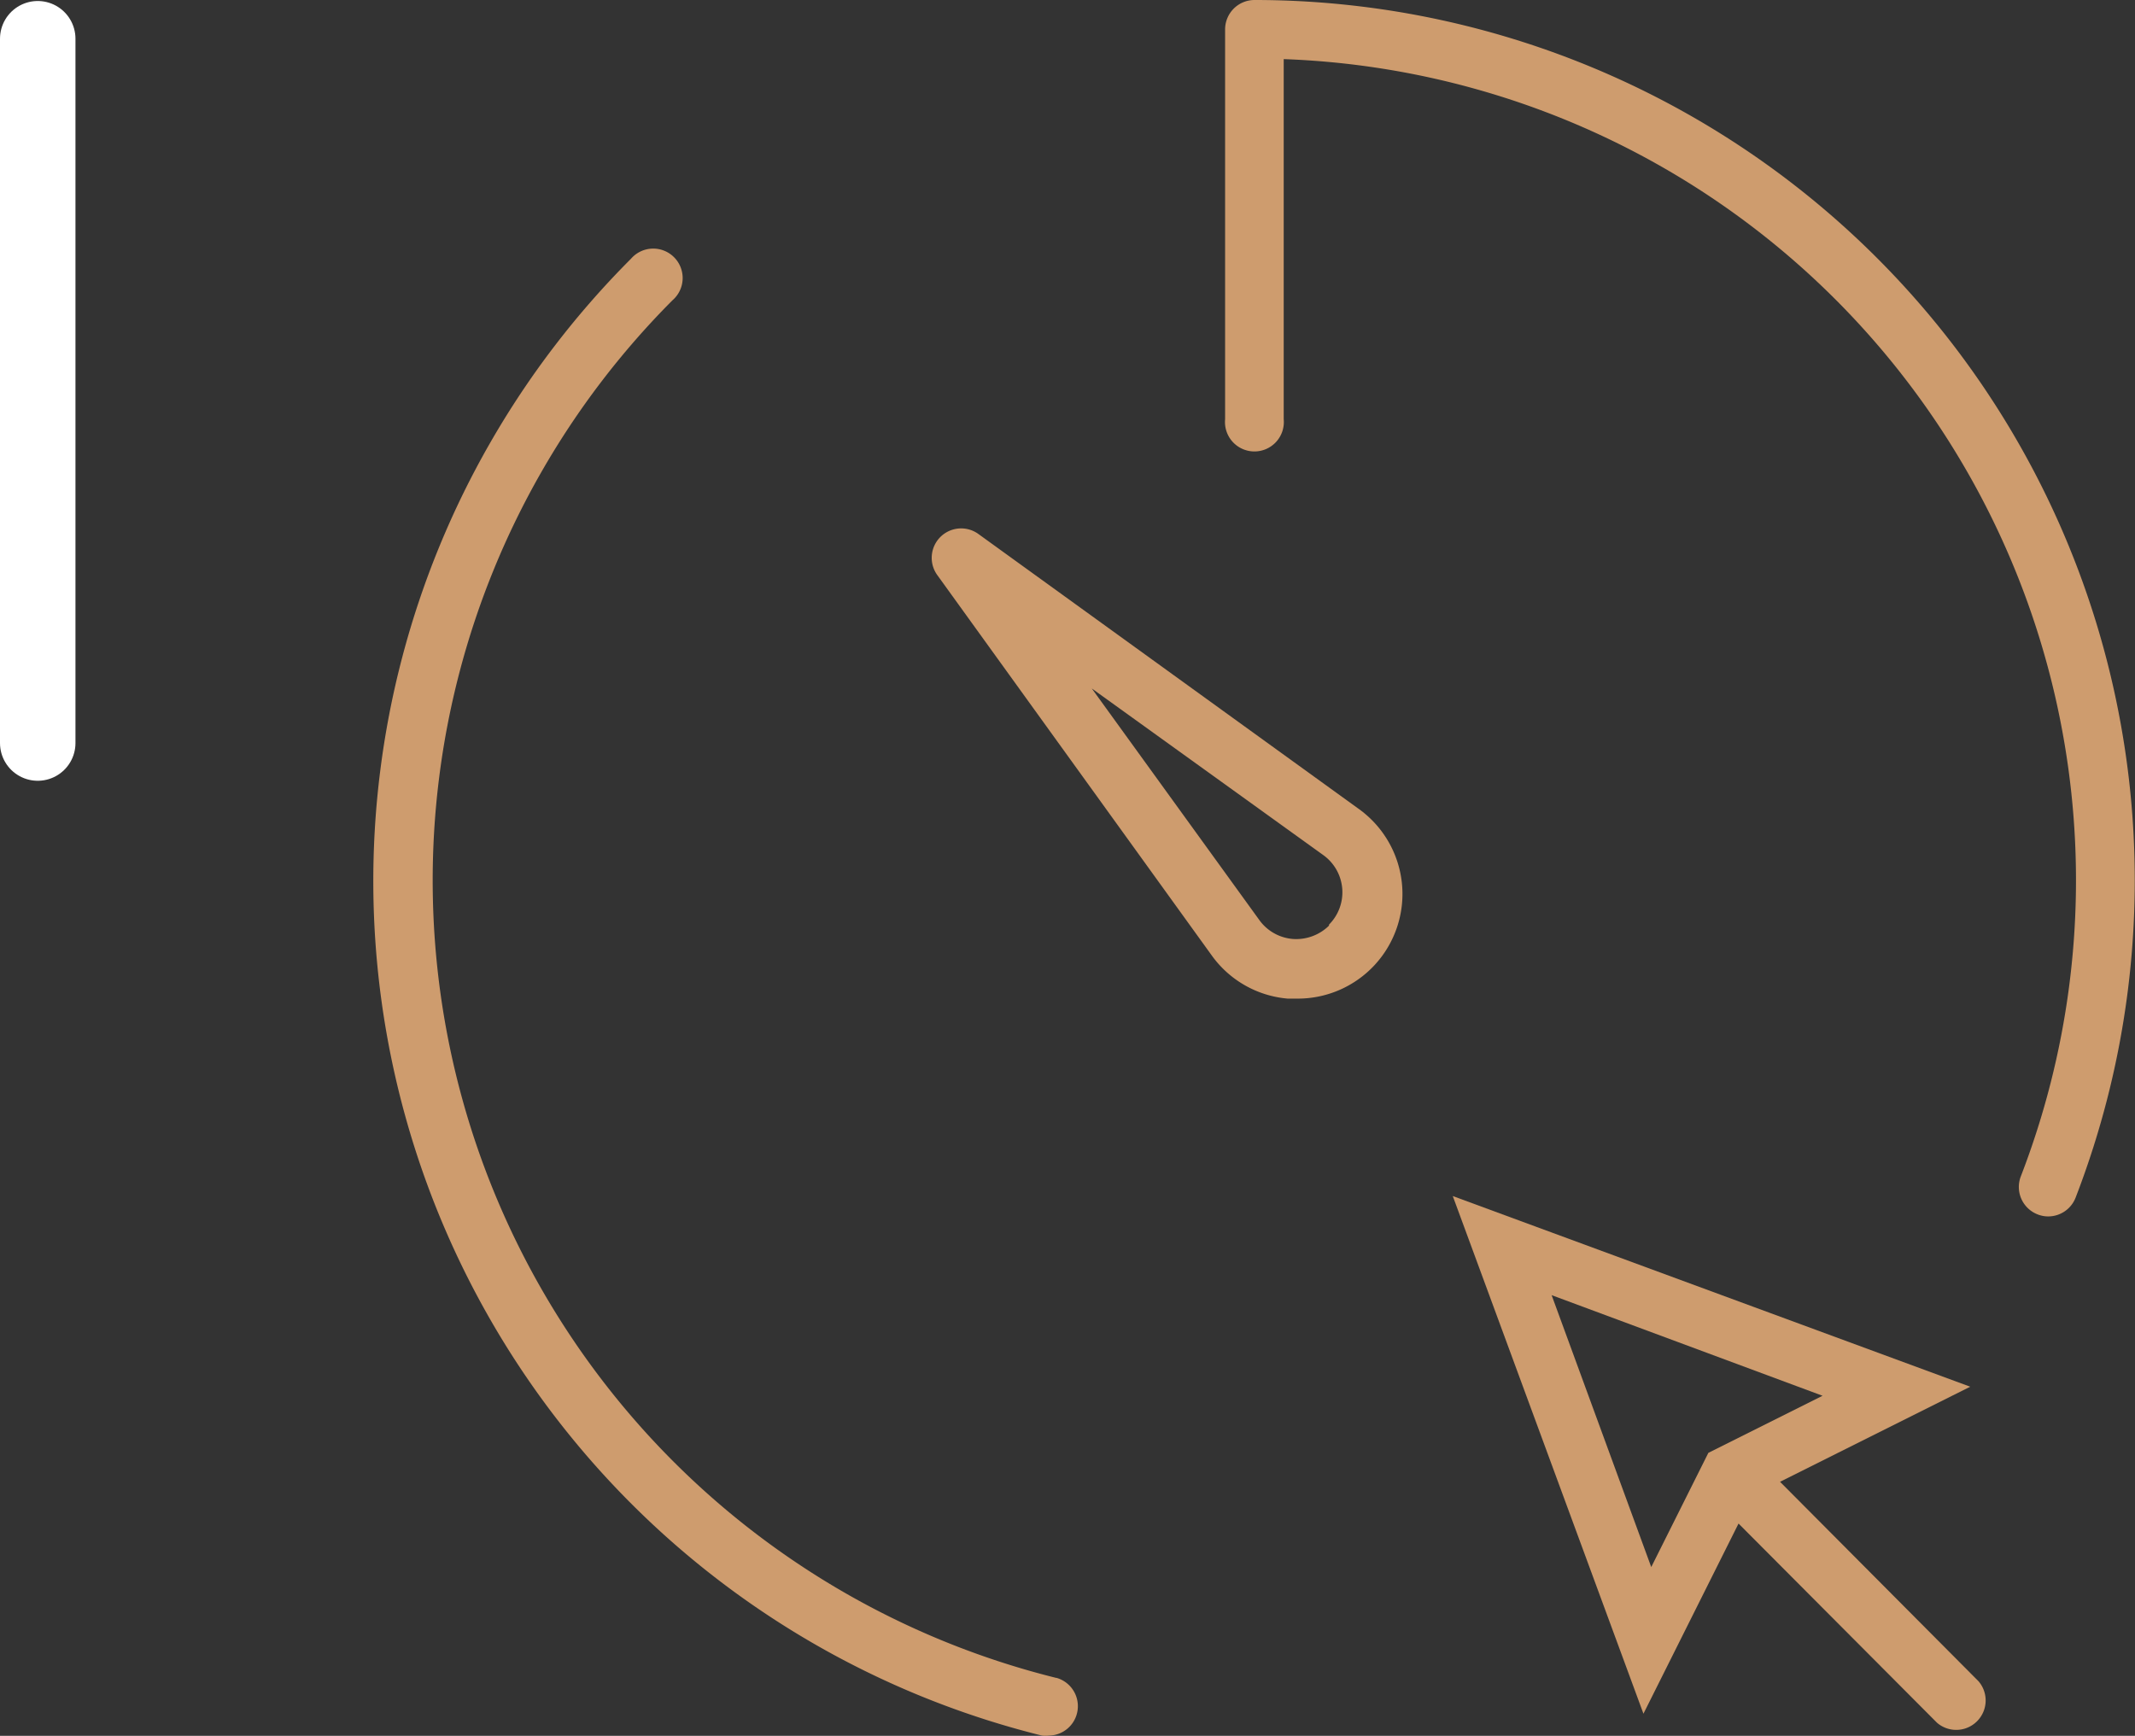
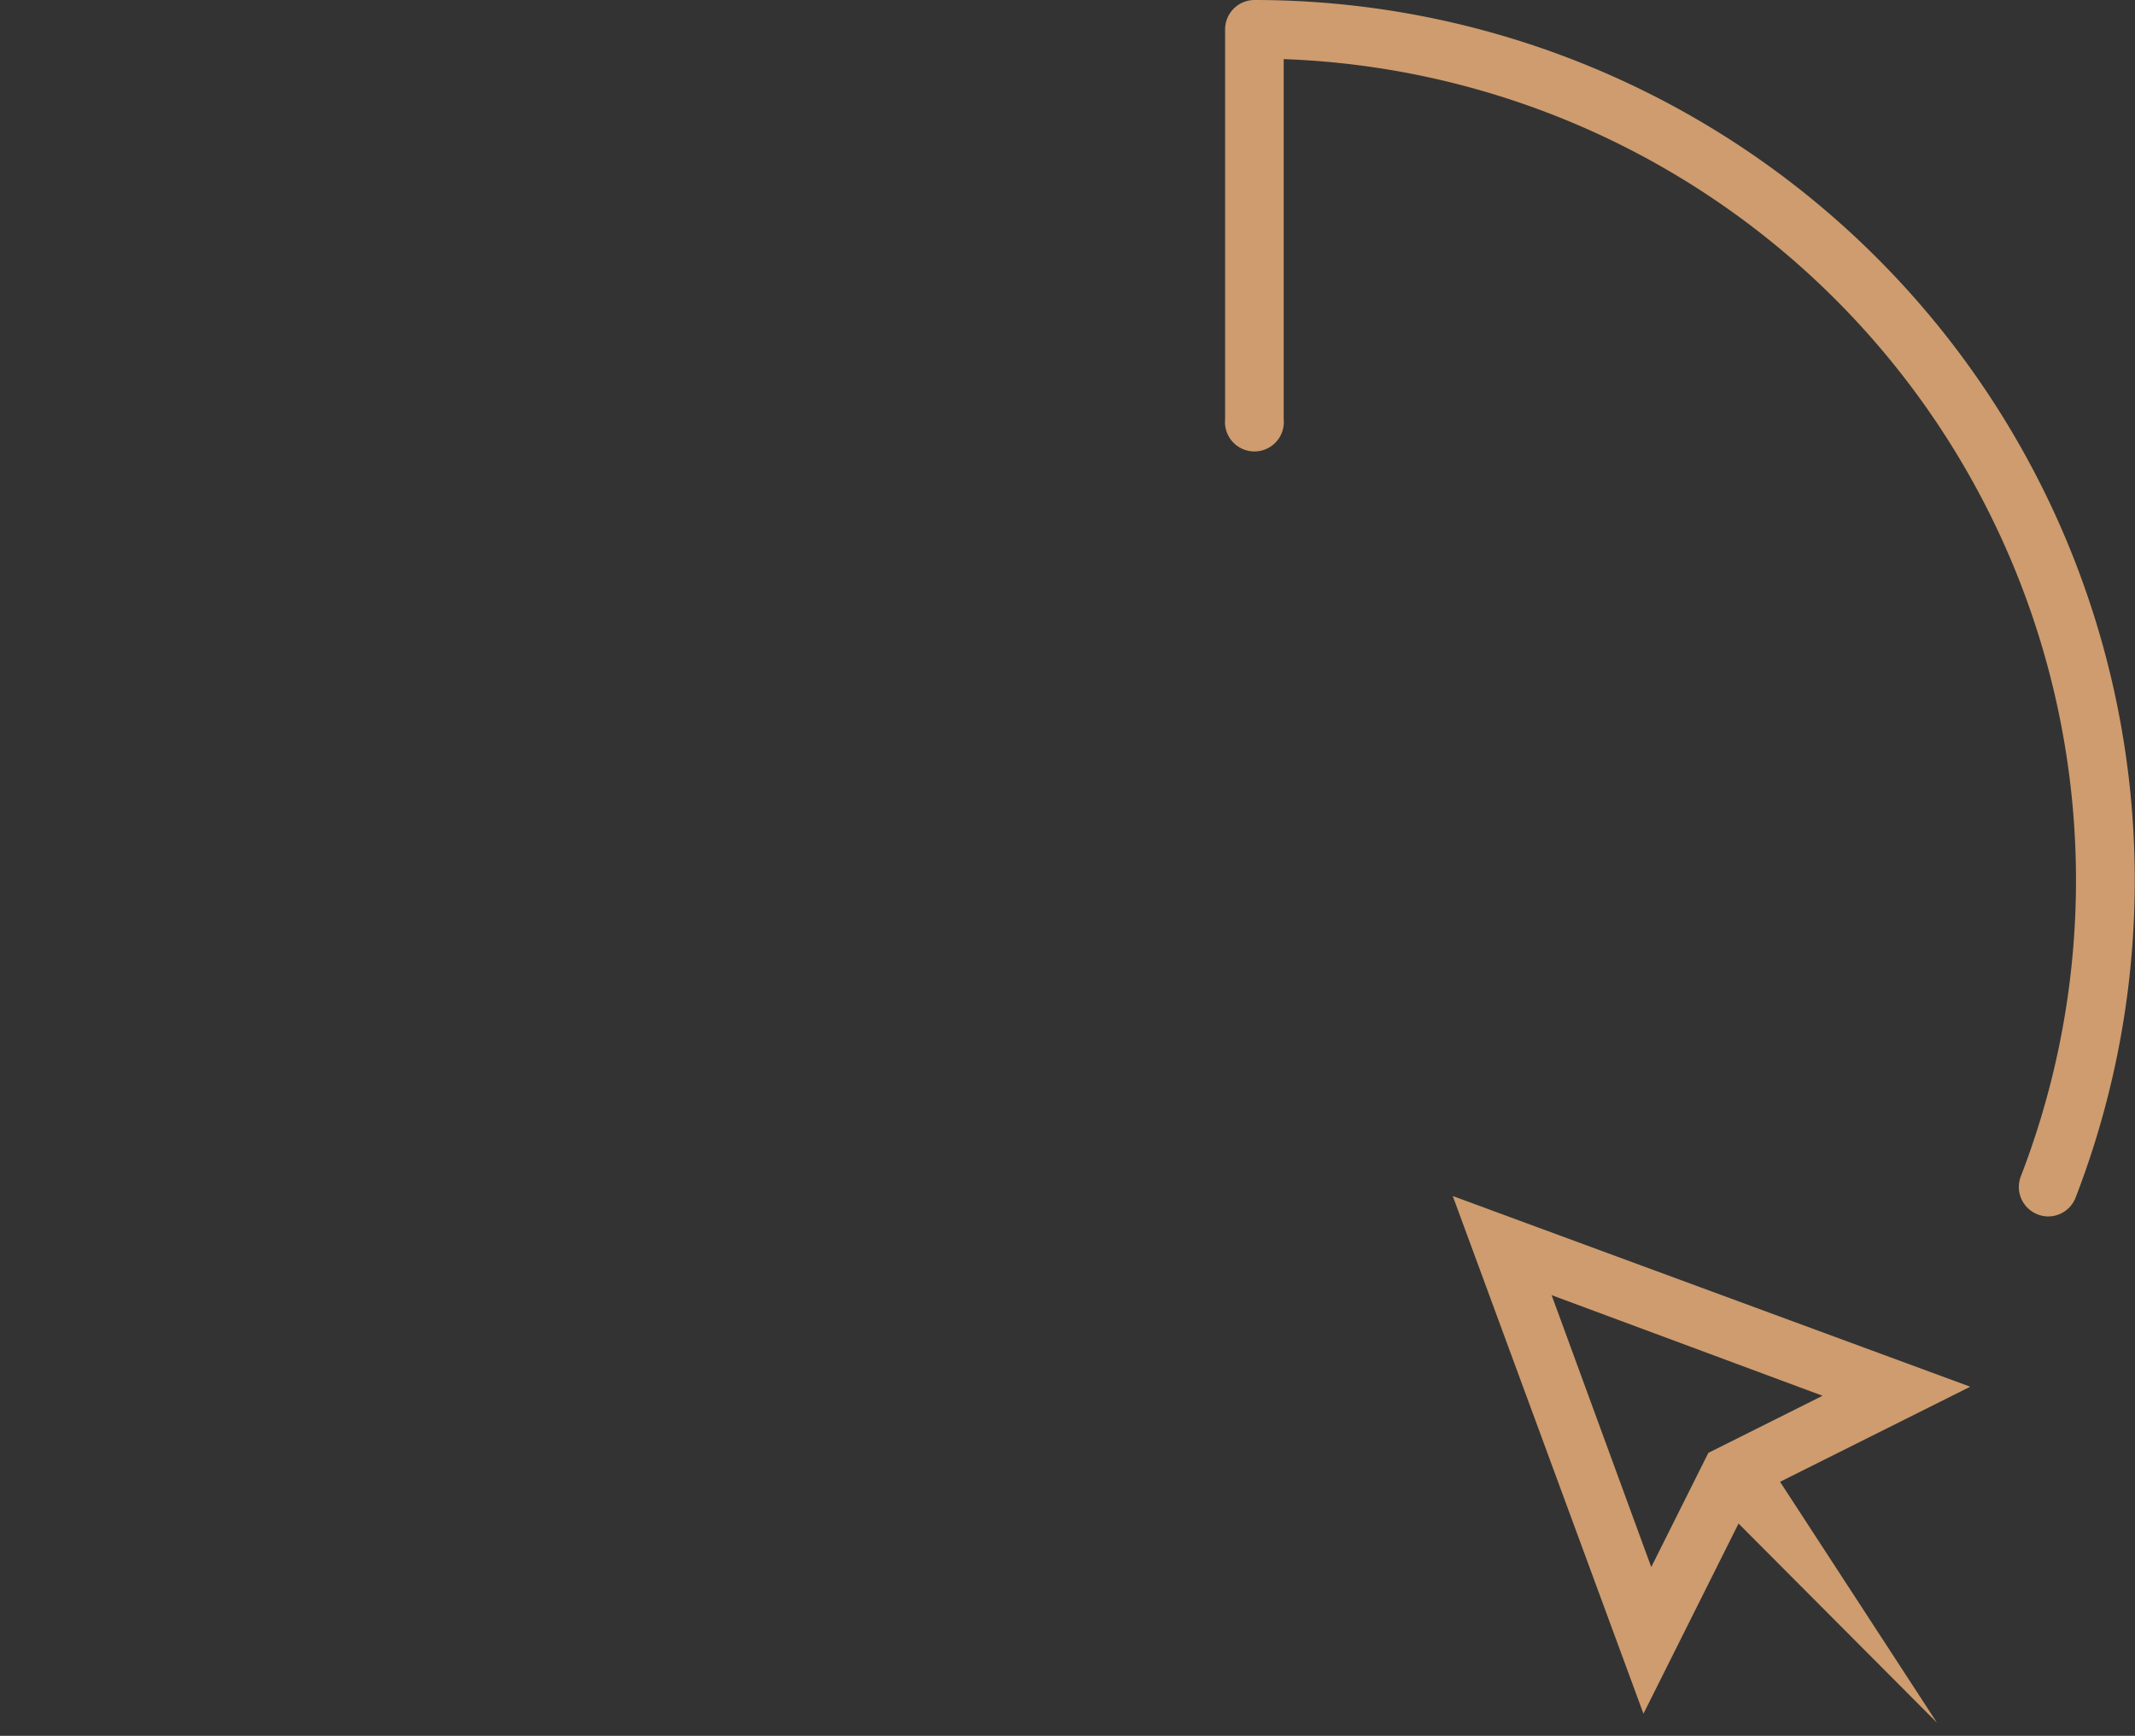
<svg xmlns="http://www.w3.org/2000/svg" viewBox="0 0 84.87 69.01">
  <rect x="0" y="0" width="84.87" height="69.01" fill="#333333" stroke="none" />
  <defs>
    <style>.cls-1,.cls-2{fill:#ce9c6e;}.cls-2{stroke:#fff;stroke-linecap:round;stroke-miterlimit:10;stroke-width:3px;}</style>
  </defs>
  <title>time</title>
  <g id="Слой_2" data-name="Слой 2">
    <g id="Capa_1" data-name="Capa 1">
-       <path class="cls-1" d="M70.76,58.91l7.56-3.78L57.75,47.55l7.58,20.58,3.78-7.56L77,68.49a1.17,1.17,0,0,0,1.65-1.65Zm-9.08-7.42,10.77,4-4.54,2.27-2.27,4.54Z" />
-       <path class="cls-1" d="M54,32.15,38.88,21.22a1.17,1.17,0,0,0-1.63,1.63L48.18,38a4.15,4.15,0,0,0,3,1.7h.33A4.16,4.16,0,0,0,54,32.15ZM52.83,36.8a1.86,1.86,0,0,1-1.43.53,1.82,1.82,0,0,1-1.33-.74L43.4,27.37,52.61,34a1.82,1.82,0,0,1,.22,2.76Z" />
+       <path class="cls-1" d="M70.76,58.91l7.56-3.78L57.75,47.55l7.58,20.58,3.78-7.56L77,68.49Zm-9.08-7.42,10.77,4-4.54,2.27-2.27,4.54Z" />
      <path class="cls-1" d="M49.87,0A1.17,1.17,0,0,0,48.7,1.17V16.67a1.17,1.17,0,1,0,2.33,0V2.35a32.67,32.67,0,0,1,29.3,44.42A1.17,1.17,0,0,0,81,48.28a1.15,1.15,0,0,0,.42.08,1.17,1.17,0,0,0,1.09-.75A35,35,0,0,0,49.87,0Z" />
-       <path class="cls-1" d="M42,66.71A32.67,32.67,0,0,1,26.73,11.94a1.17,1.17,0,1,0-1.65-1.65A35,35,0,0,0,41.42,69a1.16,1.16,0,0,0,.28,0,1.17,1.17,0,0,0,.28-2.3Z" />
-       <line class="cls-2" x1="1.5" y1="1.54" x2="1.5" y2="29.54" />
    </g>
  </g>
</svg>